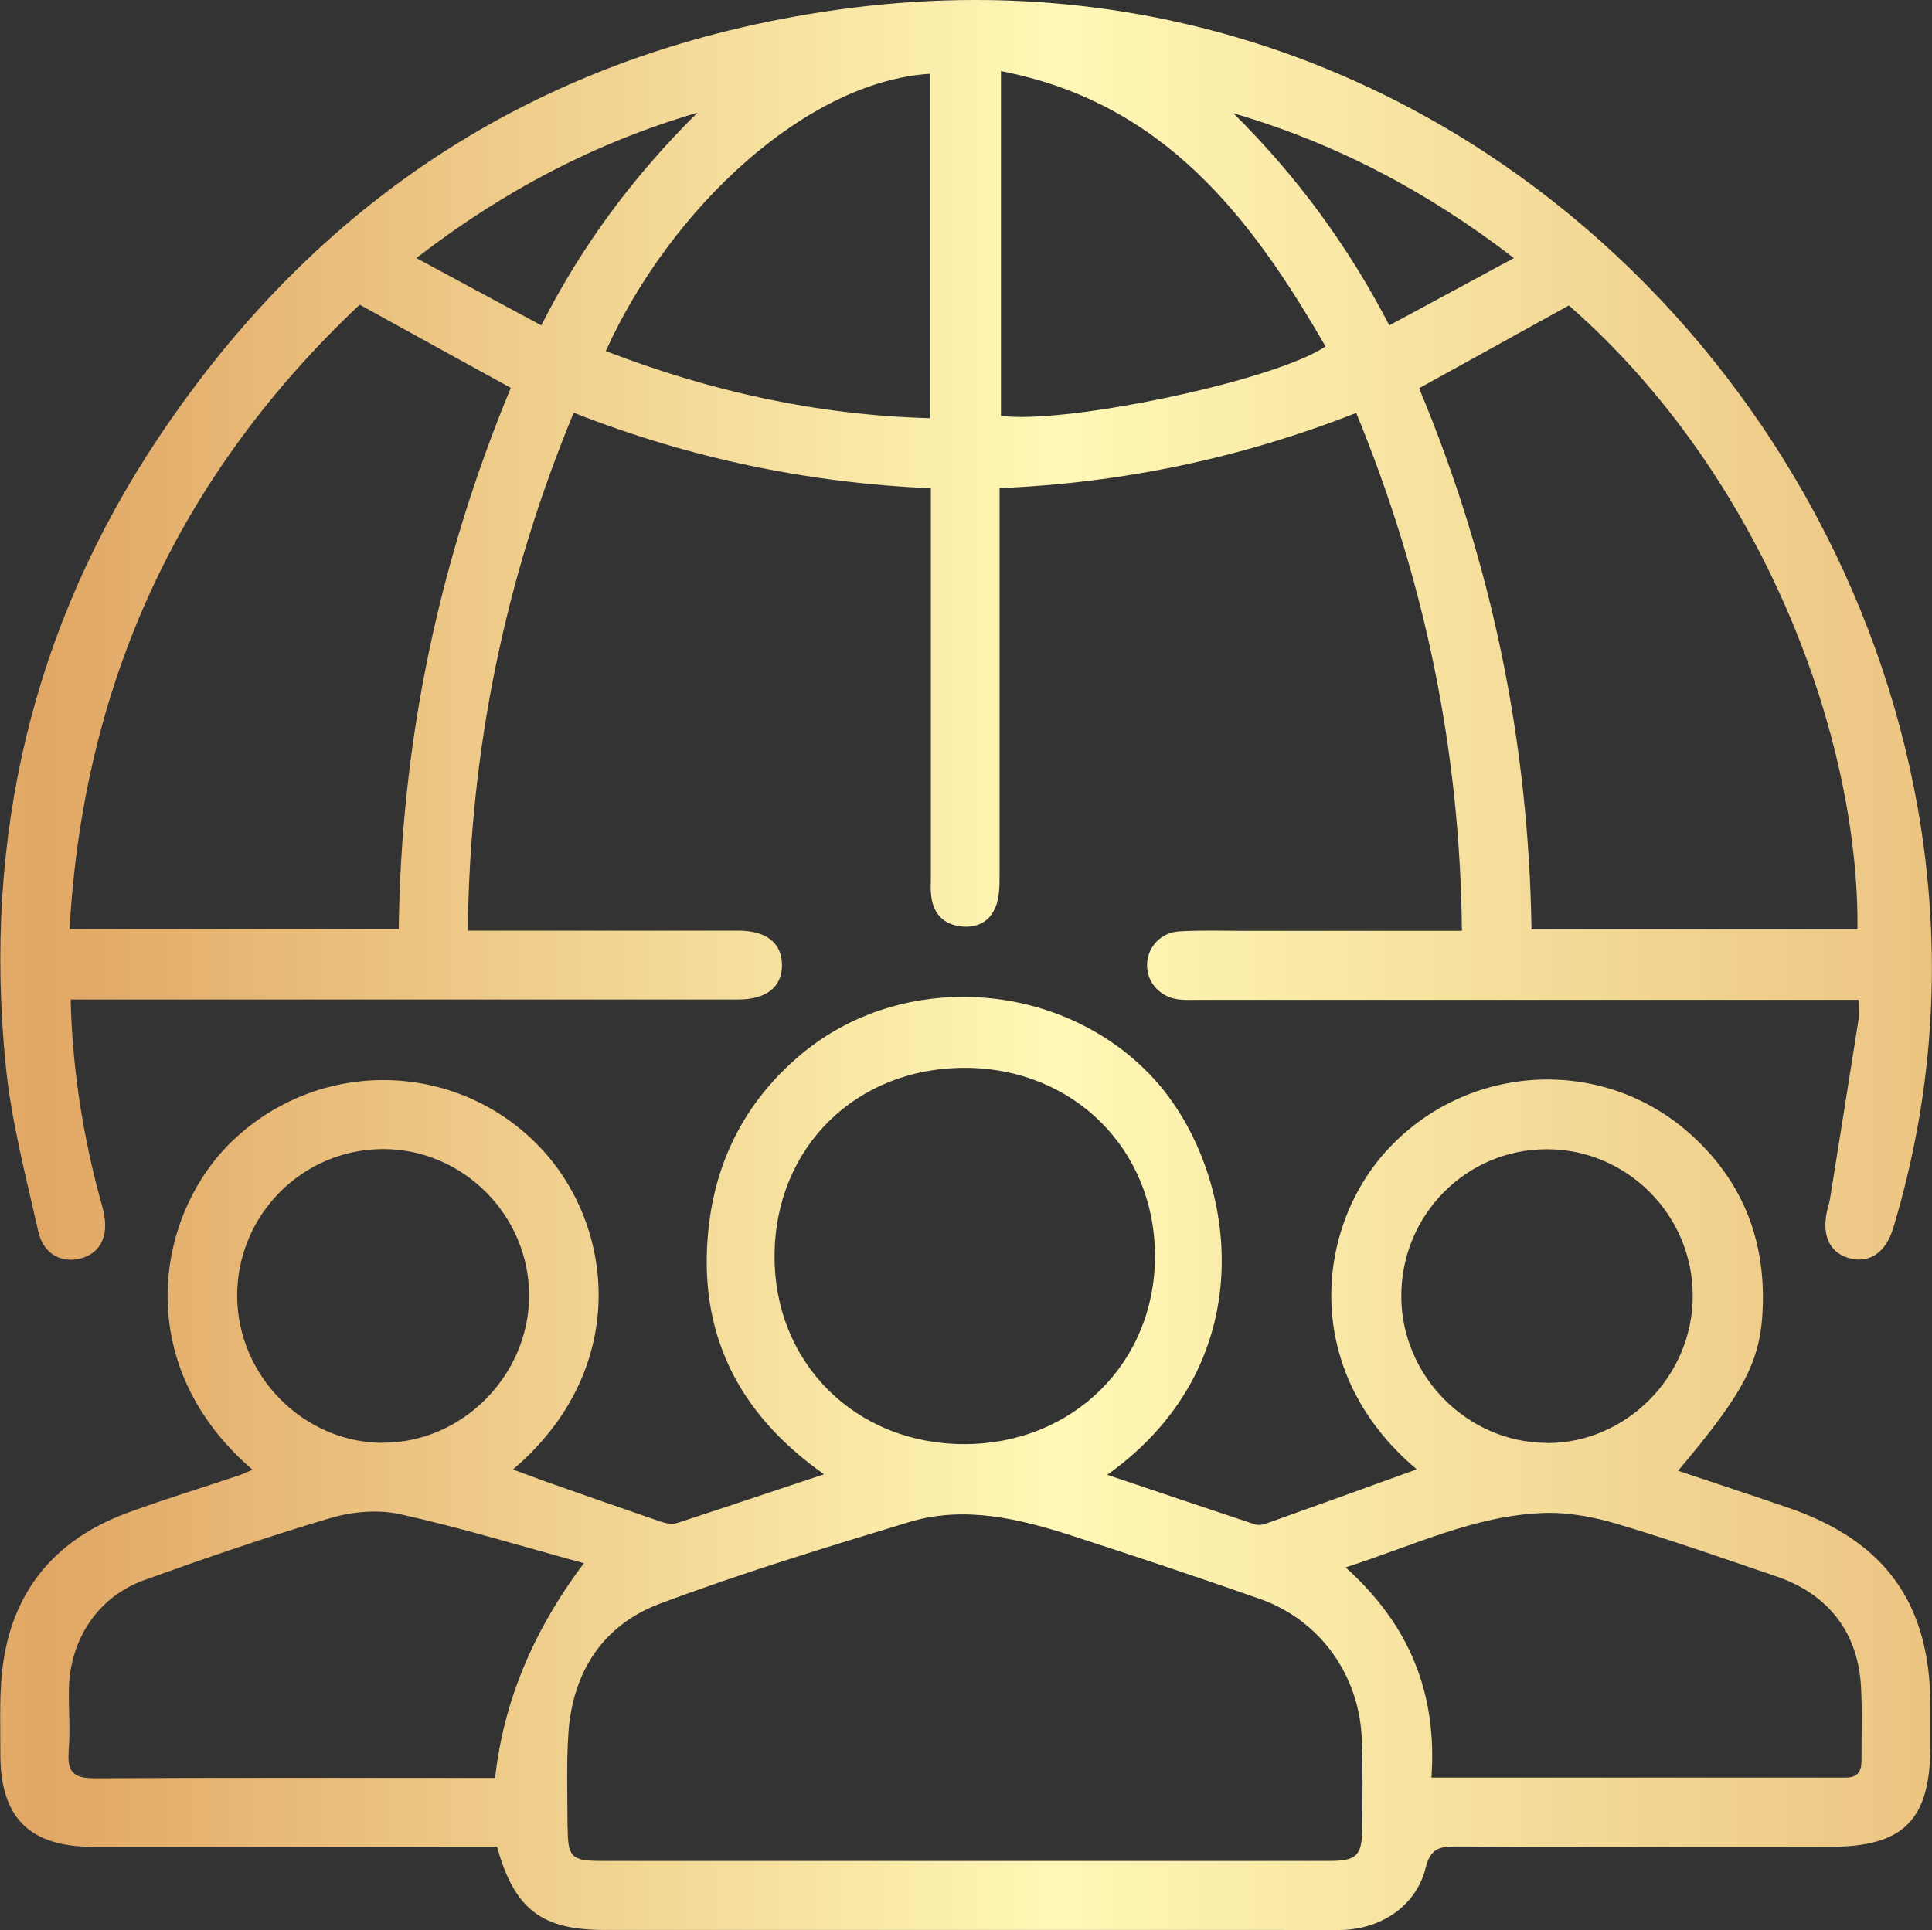
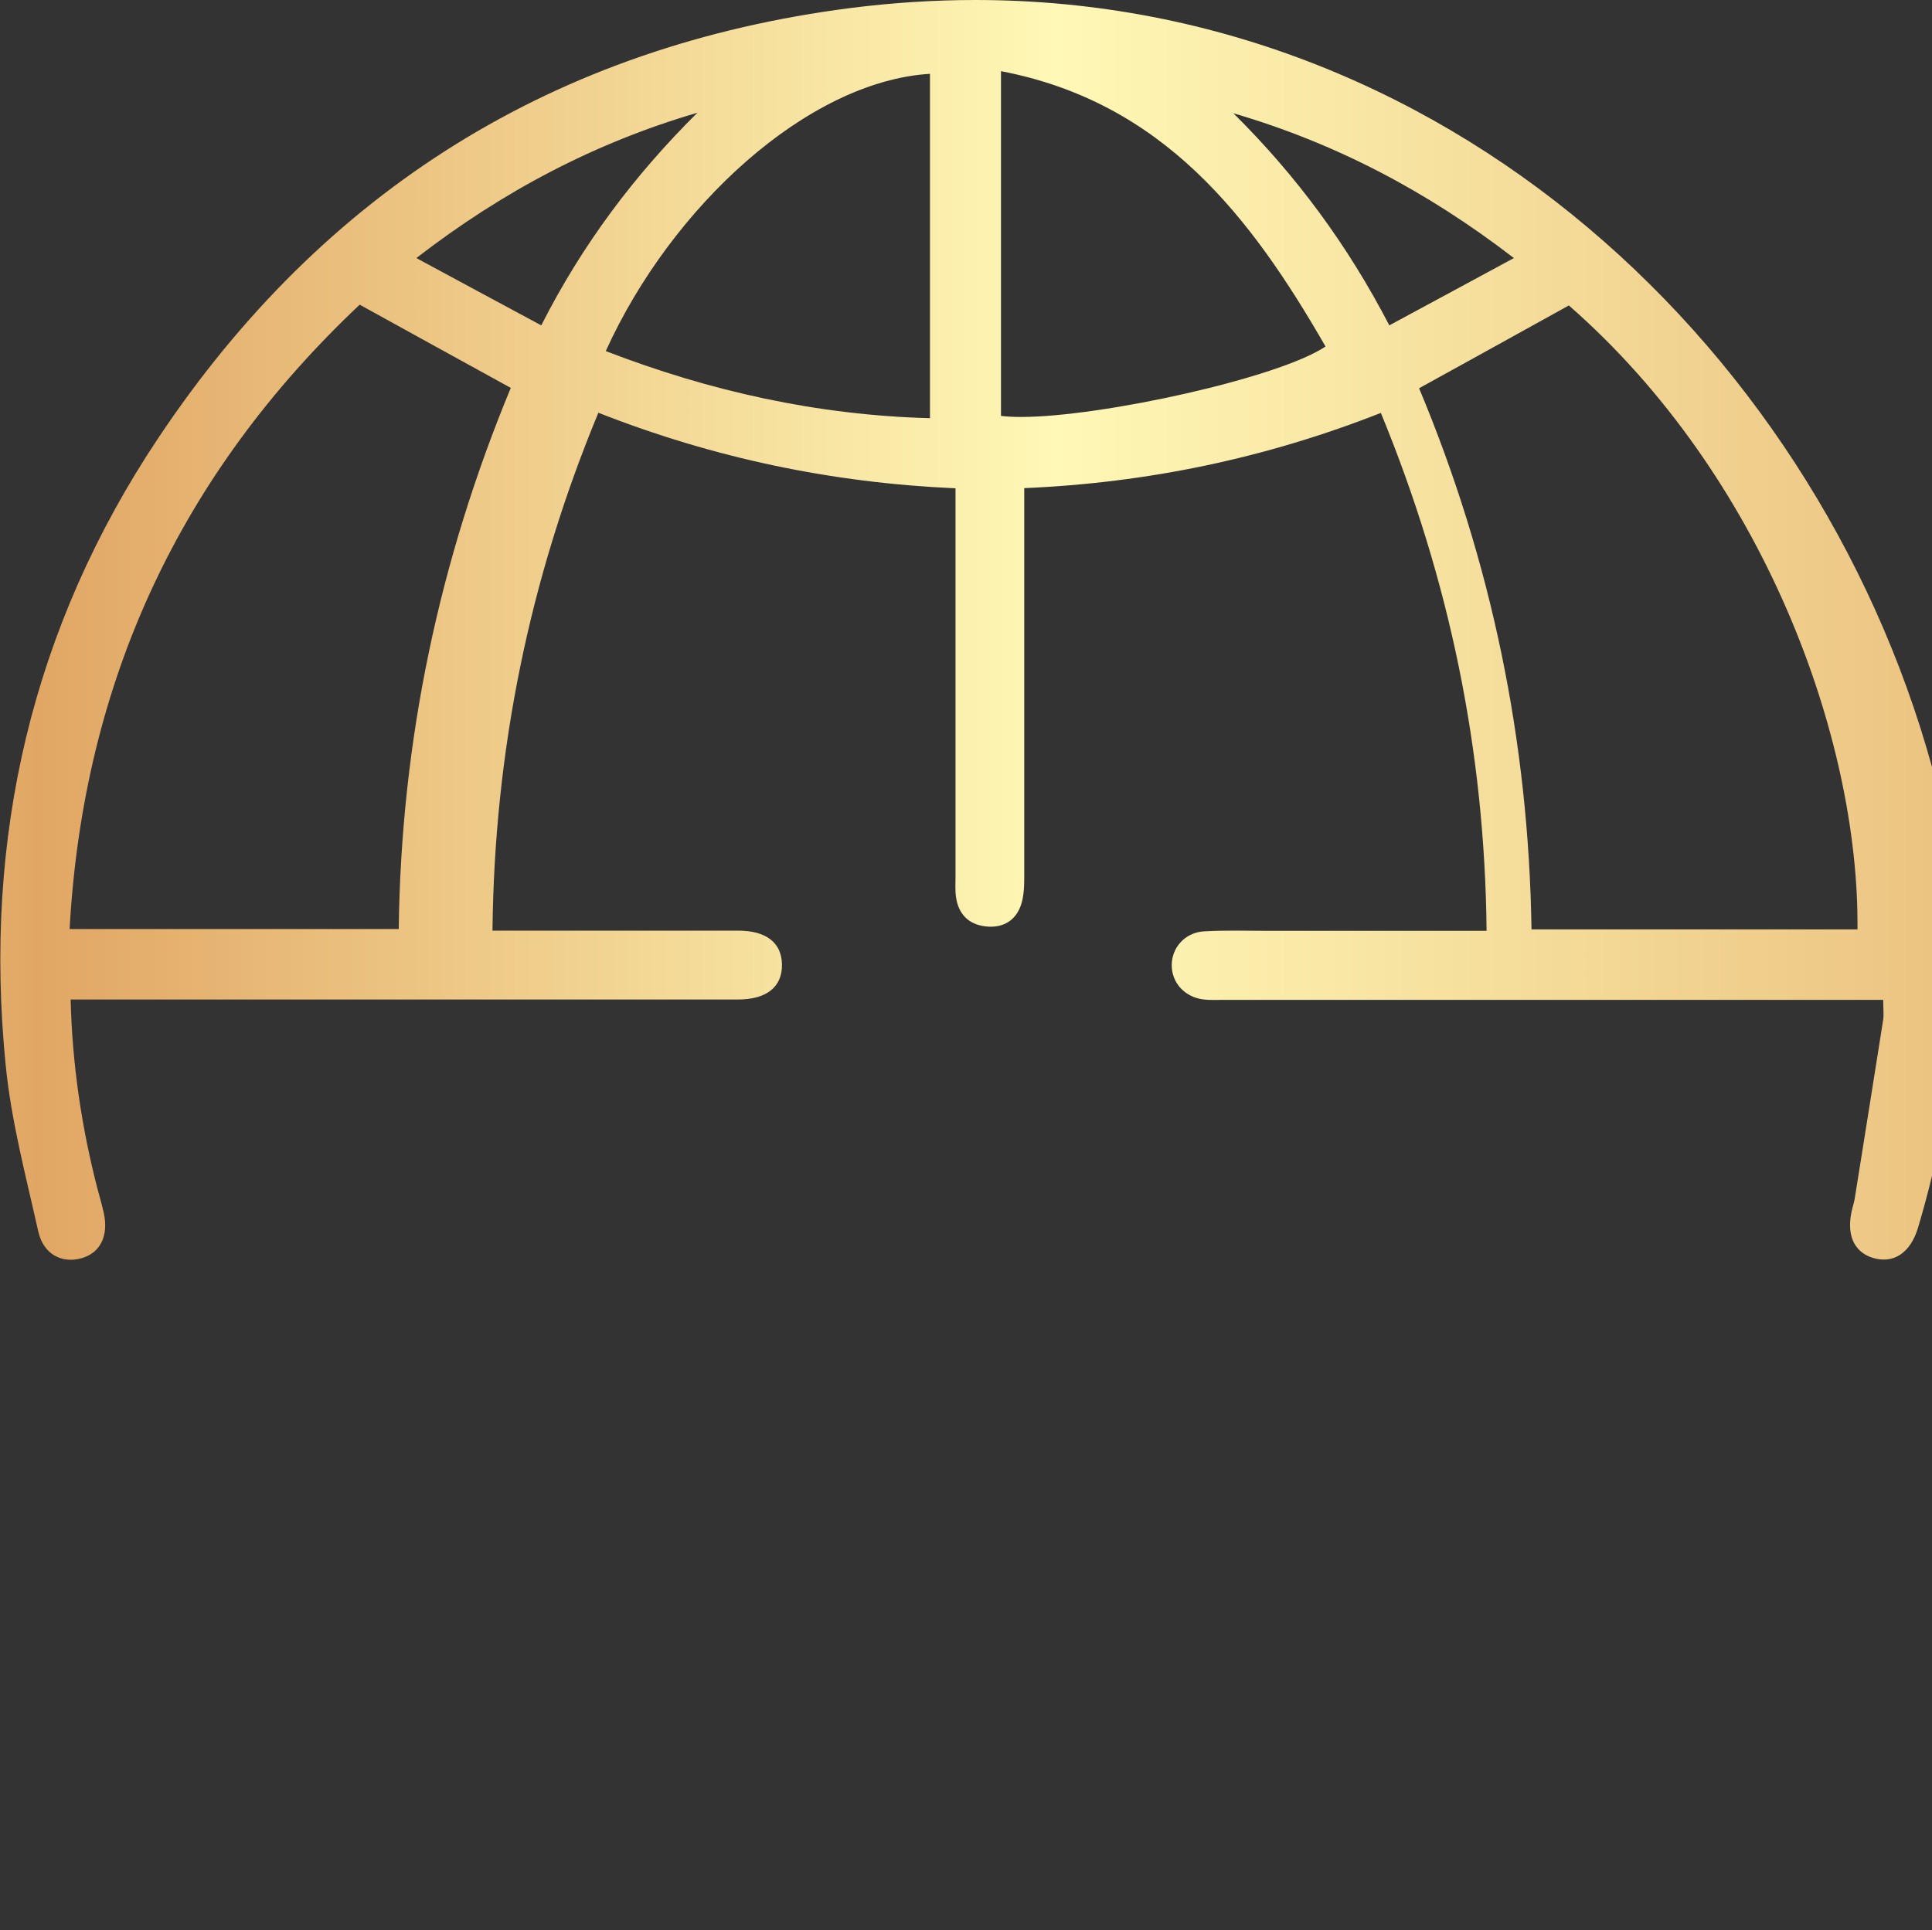
<svg xmlns="http://www.w3.org/2000/svg" xmlns:xlink="http://www.w3.org/1999/xlink" id="Layer_1" version="1.1" viewBox="0 0 109.65 109.57">
  <rect x="0" y="0" width="109.65" height="109.57" fill="#333333" stroke="none" />
  <defs>
    <style>
      .st0 {
        fill: url(#linear-gradient1);
      }

      .st1 {
        fill: none;
      }

      .st2 {
        clip-path: url(#clippath-1);
      }

      .st3 {
        fill: url(#linear-gradient);
      }

      .st4 {
        clip-path: url(#clippath);
      }
    </style>
    <clipPath id="clippath">
-       <path class="st1" d="M80.54,22.04c2.84-1.57,5.64-3.11,8.5-4.7,11.05,9.66,16.49,24.59,16.38,35.42h-18.5c-.16-10.67-2.27-20.89-6.38-30.72M20.42,17.3c2.87,1.58,5.63,3.11,8.57,4.72-4.05,9.76-6.23,20.01-6.36,30.72H3.95c.78-14.05,6.27-25.83,16.47-35.45M70,6.43c5.75,1.68,10.96,4.4,15.92,8.22-2.41,1.3-4.67,2.53-7.07,3.82-2.35-4.53-5.27-8.5-8.85-12.04M23.63,14.65c4.93-3.81,10.15-6.55,15.95-8.25-3.56,3.53-6.53,7.47-8.86,12.07-2.37-1.27-4.64-2.5-7.09-3.82M34.38,19.93c3.73-8.22,11.46-15.31,18.4-15.74v19.55c-6.4-.17-12.49-1.53-18.4-3.81M56.81,23.61V4.04c9.19,1.76,14.17,8.24,18.42,15.63-2.66,1.79-12.73,4-17.28,4-.43,0-.81-.02-1.14-.06M48.31.45C31.53,2.6,18.37,10.8,9,24.84,1.81,35.6-.96,47.58.32,60.44c.31,3.18,1.15,6.32,1.85,9.46.29,1.31,1.35,1.85,2.48,1.52,1.05-.31,1.52-1.27,1.24-2.56-.1-.48-.25-.95-.37-1.42-.89-3.47-1.42-6.99-1.51-10.7h1.54c12.11,0,24.23,0,36.34,0,1.63,0,2.52-.73,2.49-2.01-.03-1.22-.9-1.9-2.48-1.9-4.65,0-9.3,0-13.95,0h-1.4c.11-10.27,2.11-19.99,6.01-29.4,6.56,2.58,13.26,3.98,20.27,4.29v22c0,.41-.03.82.03,1.22.14.96.72,1.54,1.68,1.65.96.11,1.7-.31,2.01-1.23.16-.49.18-1.04.18-1.56,0-6.85,0-13.7,0-20.55v-1.54c7.03-.3,13.73-1.71,20.24-4.27,3.89,9.45,5.9,19.16,6,29.4h-12.36c-1.22,0-2.45-.04-3.67.03-1.08.06-1.84.92-1.84,1.92,0,1.01.75,1.83,1.83,1.95.36.04.73.02,1.1.02h37.45c0,.48.04.8,0,1.12-.53,3.37-1.07,6.75-1.61,10.12-.03.2-.09.4-.14.59-.37,1.44.05,2.46,1.14,2.81,1.18.37,2.16-.26,2.59-1.72,2.35-7.83,2.79-15.78,1.38-23.82C104.49,21.21,83.01,0,55.35,0c-2.3,0-4.66.15-7.04.45" />
+       <path class="st1" d="M80.54,22.04c2.84-1.57,5.64-3.11,8.5-4.7,11.05,9.66,16.49,24.59,16.38,35.42h-18.5c-.16-10.67-2.27-20.89-6.38-30.72M20.42,17.3c2.87,1.58,5.63,3.11,8.57,4.72-4.05,9.76-6.23,20.01-6.36,30.72H3.95c.78-14.05,6.27-25.83,16.47-35.45M70,6.43c5.75,1.68,10.96,4.4,15.92,8.22-2.41,1.3-4.67,2.53-7.07,3.82-2.35-4.53-5.27-8.5-8.85-12.04M23.63,14.65c4.93-3.81,10.15-6.55,15.95-8.25-3.56,3.53-6.53,7.47-8.86,12.07-2.37-1.27-4.64-2.5-7.09-3.82M34.38,19.93c3.73-8.22,11.46-15.31,18.4-15.74v19.55c-6.4-.17-12.49-1.53-18.4-3.81M56.81,23.61V4.04c9.19,1.76,14.17,8.24,18.42,15.63-2.66,1.79-12.73,4-17.28,4-.43,0-.81-.02-1.14-.06M48.31.45C31.53,2.6,18.37,10.8,9,24.84,1.81,35.6-.96,47.58.32,60.44c.31,3.18,1.15,6.32,1.85,9.46.29,1.31,1.35,1.85,2.48,1.52,1.05-.31,1.52-1.27,1.24-2.56-.1-.48-.25-.95-.37-1.42-.89-3.47-1.42-6.99-1.51-10.7h1.54c12.11,0,24.23,0,36.34,0,1.63,0,2.52-.73,2.49-2.01-.03-1.22-.9-1.9-2.48-1.9-4.65,0-9.3,0-13.95,0c.11-10.27,2.11-19.99,6.01-29.4,6.56,2.58,13.26,3.98,20.27,4.29v22c0,.41-.03.82.03,1.22.14.96.72,1.54,1.68,1.65.96.11,1.7-.31,2.01-1.23.16-.49.18-1.04.18-1.56,0-6.85,0-13.7,0-20.55v-1.54c7.03-.3,13.73-1.71,20.24-4.27,3.89,9.45,5.9,19.16,6,29.4h-12.36c-1.22,0-2.45-.04-3.67.03-1.08.06-1.84.92-1.84,1.92,0,1.01.75,1.83,1.83,1.95.36.04.73.02,1.1.02h37.45c0,.48.04.8,0,1.12-.53,3.37-1.07,6.75-1.61,10.12-.03.2-.09.4-.14.59-.37,1.44.05,2.46,1.14,2.81,1.18.37,2.16-.26,2.59-1.72,2.35-7.83,2.79-15.78,1.38-23.82C104.49,21.21,83.01,0,55.35,0c-2.3,0-4.66.15-7.04.45" />
    </clipPath>
    <linearGradient id="linear-gradient" x1="303.91" y1="898.02" x2="306.93" y2="898.02" gradientTransform="translate(-17126.69 50549.6) scale(56.25 -56.25)" gradientUnits="userSpaceOnUse">
      <stop offset="0" stop-color="#fff8b6" />
      <stop offset=".2" stop-color="#e1a664" />
      <stop offset=".54" stop-color="#fff8b6" />
      <stop offset="1" stop-color="#e1a664" />
    </linearGradient>
    <clipPath id="clippath-1">
      <path class="st1" d="M32.21,103.75c0-1.79-.07-3.59.05-5.37.24-3.48,1.97-6.14,5.21-7.35,4.64-1.74,9.4-3.19,14.14-4.63,3.13-.94,6.22-.19,9.24.78,3.56,1.16,7.11,2.34,10.64,3.58,3.42,1.2,5.67,4.33,5.8,8,.06,1.71.04,3.42.02,5.13-.02,1.45-.34,1.75-1.85,1.75-6.93,0-13.86,0-20.79,0h-20.54c-1.7,0-1.91-.21-1.91-1.9M76.36,88.98c3.82-1.22,7.32-2.95,11.24-3.09,1.39-.05,2.84.22,4.18.62,3.04.9,6.04,1.96,9.04,2.98,2.94,1,4.63,3.18,4.8,6.25.08,1.38.02,2.77.03,4.16,0,.63-.18,1.01-.89,1.01-7.78,0-15.56,0-23.52,0,.34-4.8-1.26-8.69-4.87-11.93M3.89,99.45c.11-1.17,0-2.36.02-3.54.05-2.84,1.64-5.27,4.3-6.22,3.48-1.25,6.98-2.46,10.53-3.51,1.25-.37,2.72-.5,3.98-.22,3.47.77,6.87,1.81,10.42,2.78q-4.34,5.76-5.04,12.19h-1.17c-7.17,0-14.34-.02-21.5.02h-.03c-1.11,0-1.61-.27-1.5-1.49M21.69,81.91c-4.48-.04-8.2-3.8-8.23-8.32-.02-4.6,3.69-8.35,8.27-8.36,4.55-.01,8.31,3.77,8.3,8.34-.02,4.53-3.81,8.33-8.28,8.33h-.06M87.76,81.91c-4.49-.03-8.21-3.79-8.23-8.3-.02-4.62,3.66-8.36,8.24-8.37,4.56-.02,8.31,3.74,8.3,8.33,0,4.56-3.77,8.35-8.26,8.35h-.05M43.96,71.25c.04-6.14,4.65-10.66,10.85-10.63,6.11.03,10.72,4.6,10.74,10.65.02,6.08-4.66,10.71-10.82,10.71-6.18,0-10.81-4.61-10.77-10.72M45.64,59.71c-3.19,2.6-5.01,6.01-5.43,10.06-.62,5.82,1.62,10.45,6.56,13.92-2.95.98-5.64,1.89-8.35,2.77-.27.09-.63.02-.92-.08-2.19-.75-4.38-1.52-6.57-2.29-.58-.21-1.16-.43-1.82-.67,6.63-5.63,5.83-13.81,1.51-18.32-4.69-4.89-12.42-5.07-17.38-.38-4.39,4.15-5.91,12.7,1.09,18.71-.25.11-.46.21-.67.29-2.16.73-4.35,1.39-6.48,2.18-3.86,1.43-6.3,4.17-6.96,8.25-.29,1.75-.19,3.57-.2,5.36-.02,3.66,1.63,5.33,5.27,5.33h22.92c.99,3.56,2.54,4.72,6.11,4.72h38.41c1.14,0,2.29.02,3.42,0,2.29-.06,4.24-1.41,4.76-3.52.26-1.04.71-1.22,1.66-1.22,7.09.04,14.19.02,21.28.02,4.2,0,5.71-1.52,5.71-5.77v-2.2c0-5.82-2.55-9.39-8.07-11.28-2.06-.71-4.14-1.39-6.25-2.1,3.83-4.55,4.74-6.28,4.81-9.5.09-3.84-1.28-7.1-4.17-9.66-4.97-4.4-12.55-3.98-17.09.89-4.14,4.43-5.01,12.62,1.62,18.19-2.96,1.07-5.78,2.09-8.61,3.1-.18.06-.41.08-.59.02-2.77-.92-5.52-1.85-8.37-2.81,9.11-6.48,7.33-17.37,2.64-22.49-2.8-3.05-6.81-4.64-10.82-4.64-3.22,0-6.43,1.02-9.03,3.13" />
    </clipPath>
    <linearGradient id="linear-gradient1" x1="303.91" y1="897.18" x2="306.93" y2="897.18" xlink:href="#linear-gradient" />
  </defs>
  <g class="st4">
    <rect class="st3" x="-.96" width="111.22" height="71.75" />
  </g>
  <g class="st2">
-     <rect class="st0" x="-.08" y="56.58" width="109.64" height="53.01" />
-   </g>
+     </g>
</svg>